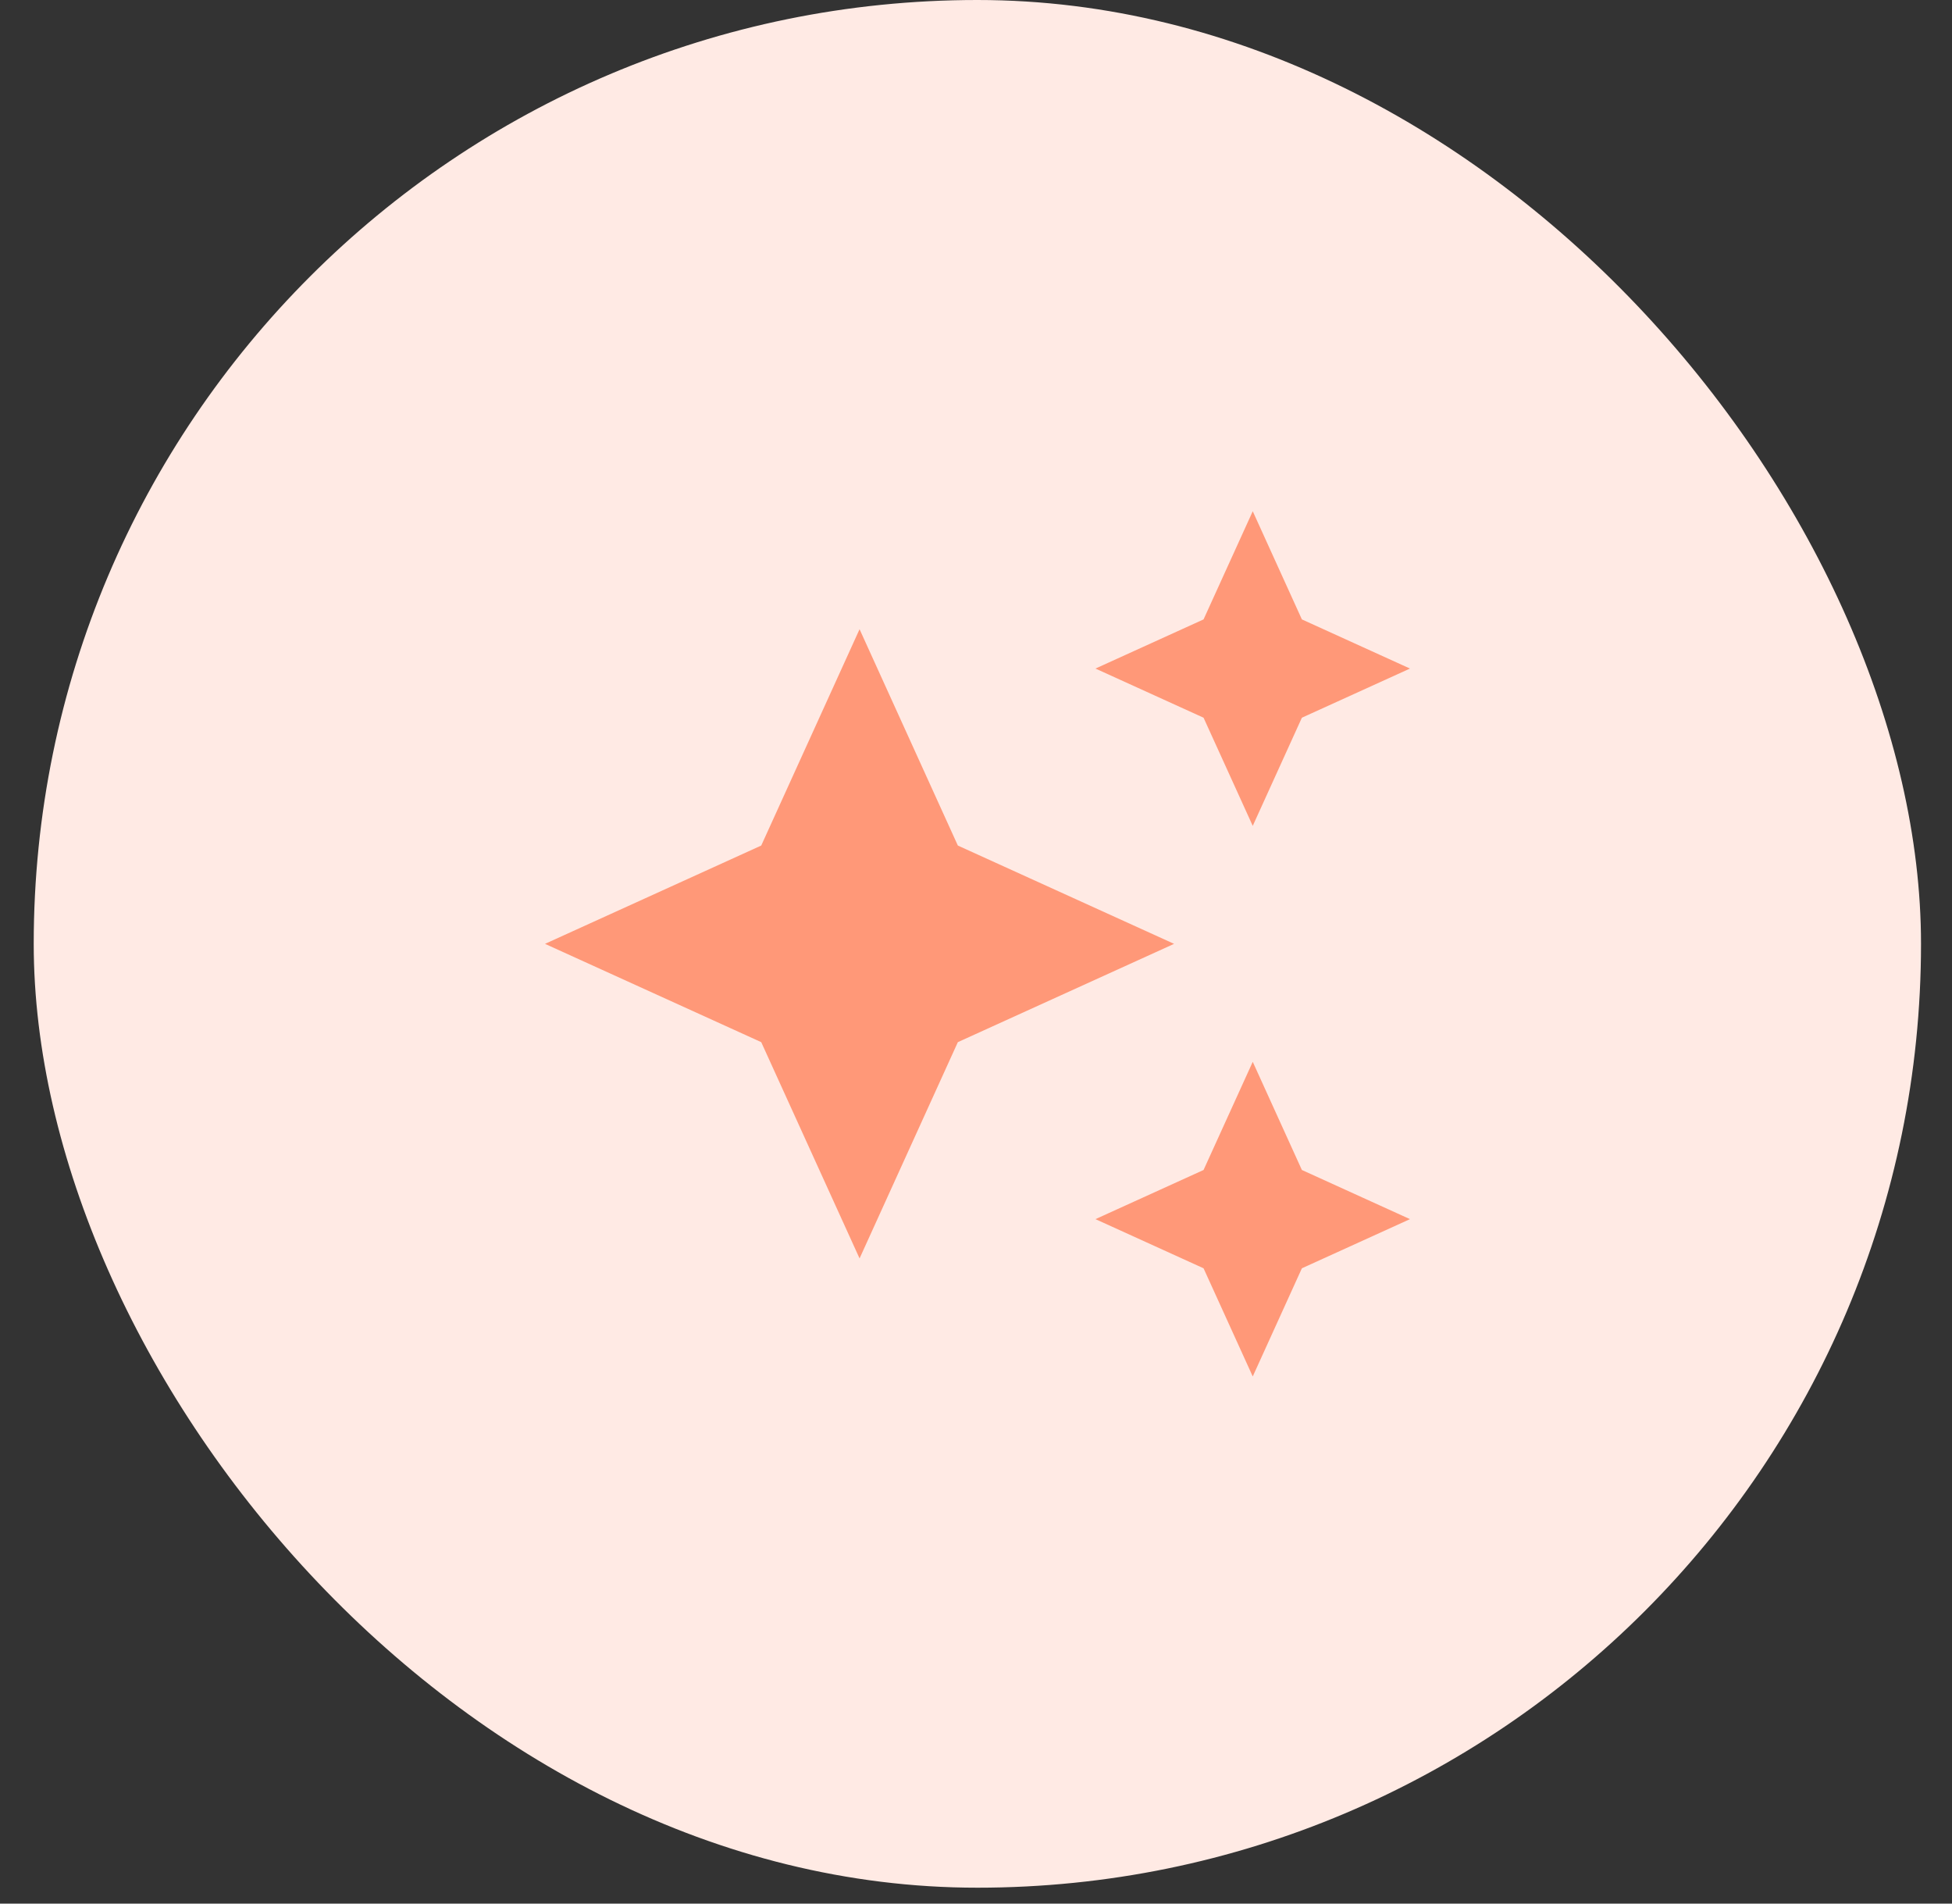
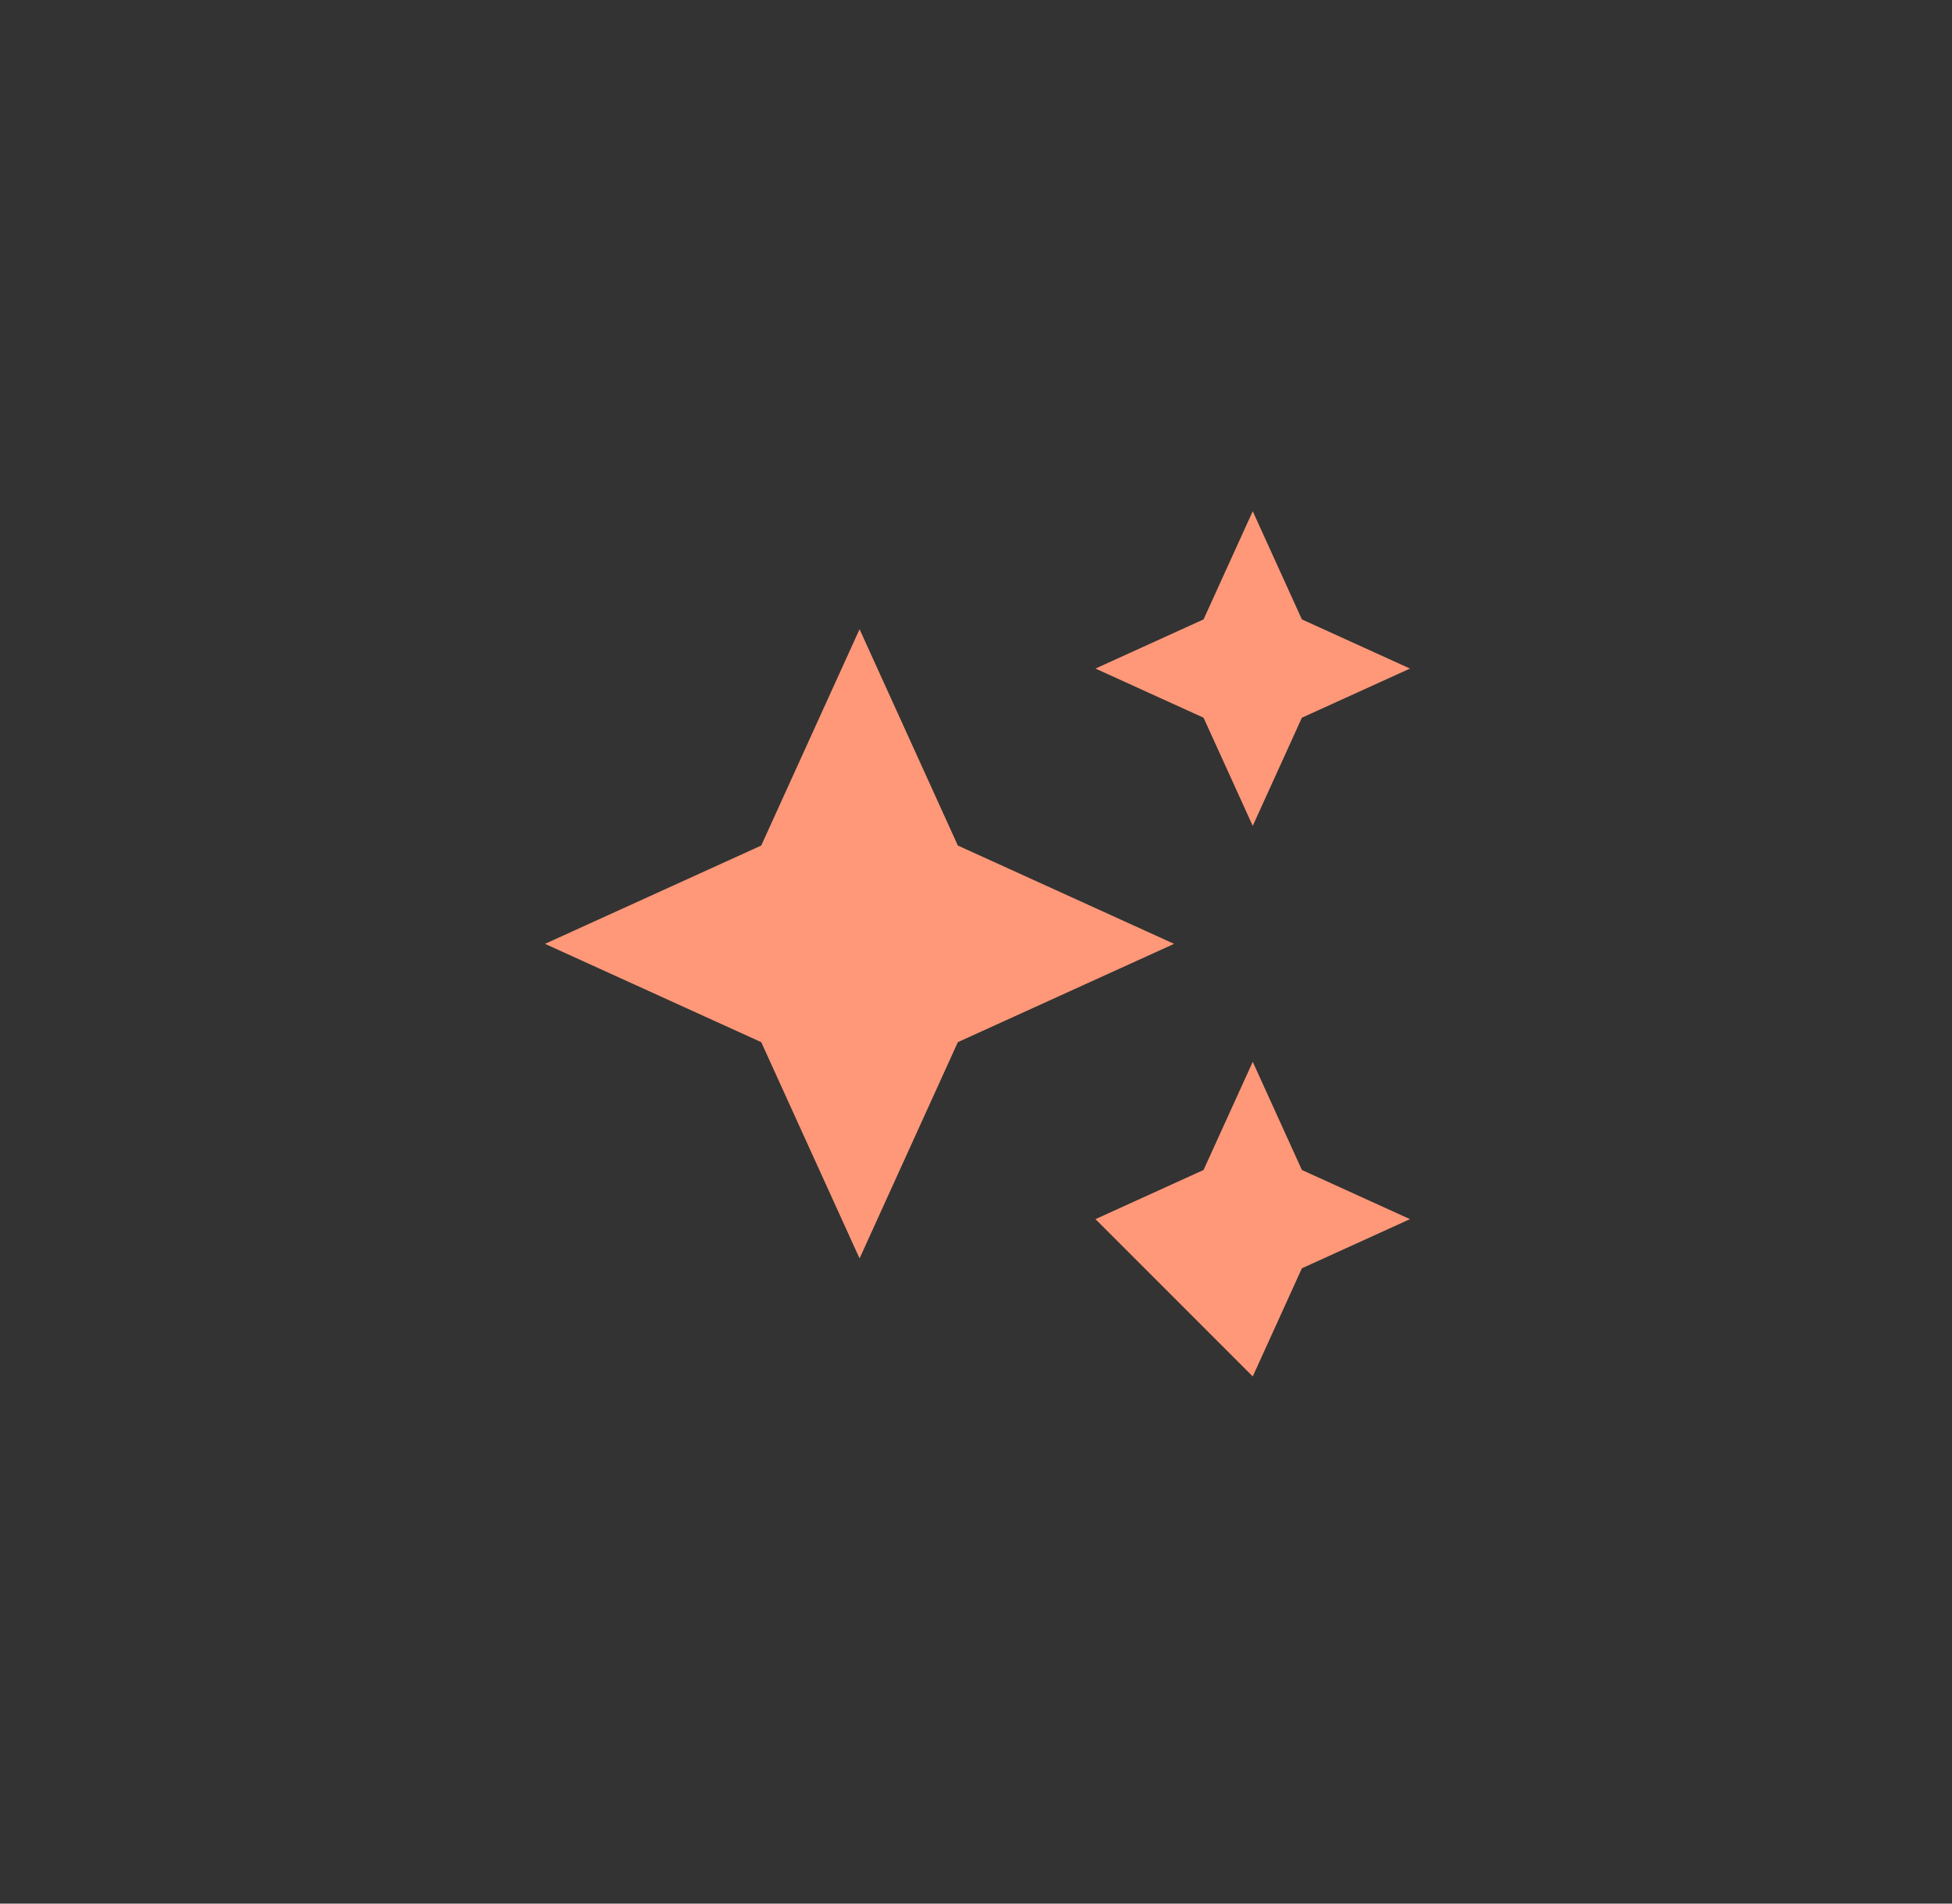
<svg xmlns="http://www.w3.org/2000/svg" width="40" height="39" viewBox="0 0 40 39" fill="none">
  <rect x="0" y="0" width="40" height="39" fill="#333333" stroke="none" />
-   <rect x="0.691" width="38.674" height="38.674" rx="19.337" fill="#FFEAE4" />
  <g clip-path="url(#clip0_2736_113623)">
-     <path d="M25.671 16.92L26.678 14.704L28.893 13.697L26.678 12.69L25.671 10.474L24.663 12.69L22.448 13.697L24.663 14.704L25.671 16.92ZM19.628 17.323L17.614 12.891L15.599 17.323L11.168 19.337L15.599 21.351L17.614 25.782L19.628 21.351L24.059 19.337L19.628 17.323ZM25.671 21.754L24.663 23.97L22.448 24.977L24.663 25.984L25.671 28.2L26.678 25.984L28.893 24.977L26.678 23.97L25.671 21.754Z" fill="#FF9878" />
+     <path d="M25.671 16.92L26.678 14.704L28.893 13.697L26.678 12.69L25.671 10.474L24.663 12.69L22.448 13.697L24.663 14.704L25.671 16.92ZM19.628 17.323L17.614 12.891L15.599 17.323L11.168 19.337L15.599 21.351L17.614 25.782L19.628 21.351L24.059 19.337L19.628 17.323ZM25.671 21.754L24.663 23.97L22.448 24.977L25.671 28.2L26.678 25.984L28.893 24.977L26.678 23.97L25.671 21.754Z" fill="#FF9878" />
  </g>
  <defs>
    <clipPath id="clip0_2736_113623">
      <rect width="19.337" height="19.337" fill="white" transform="translate(10.363 9.668)" />
    </clipPath>
  </defs>
</svg>